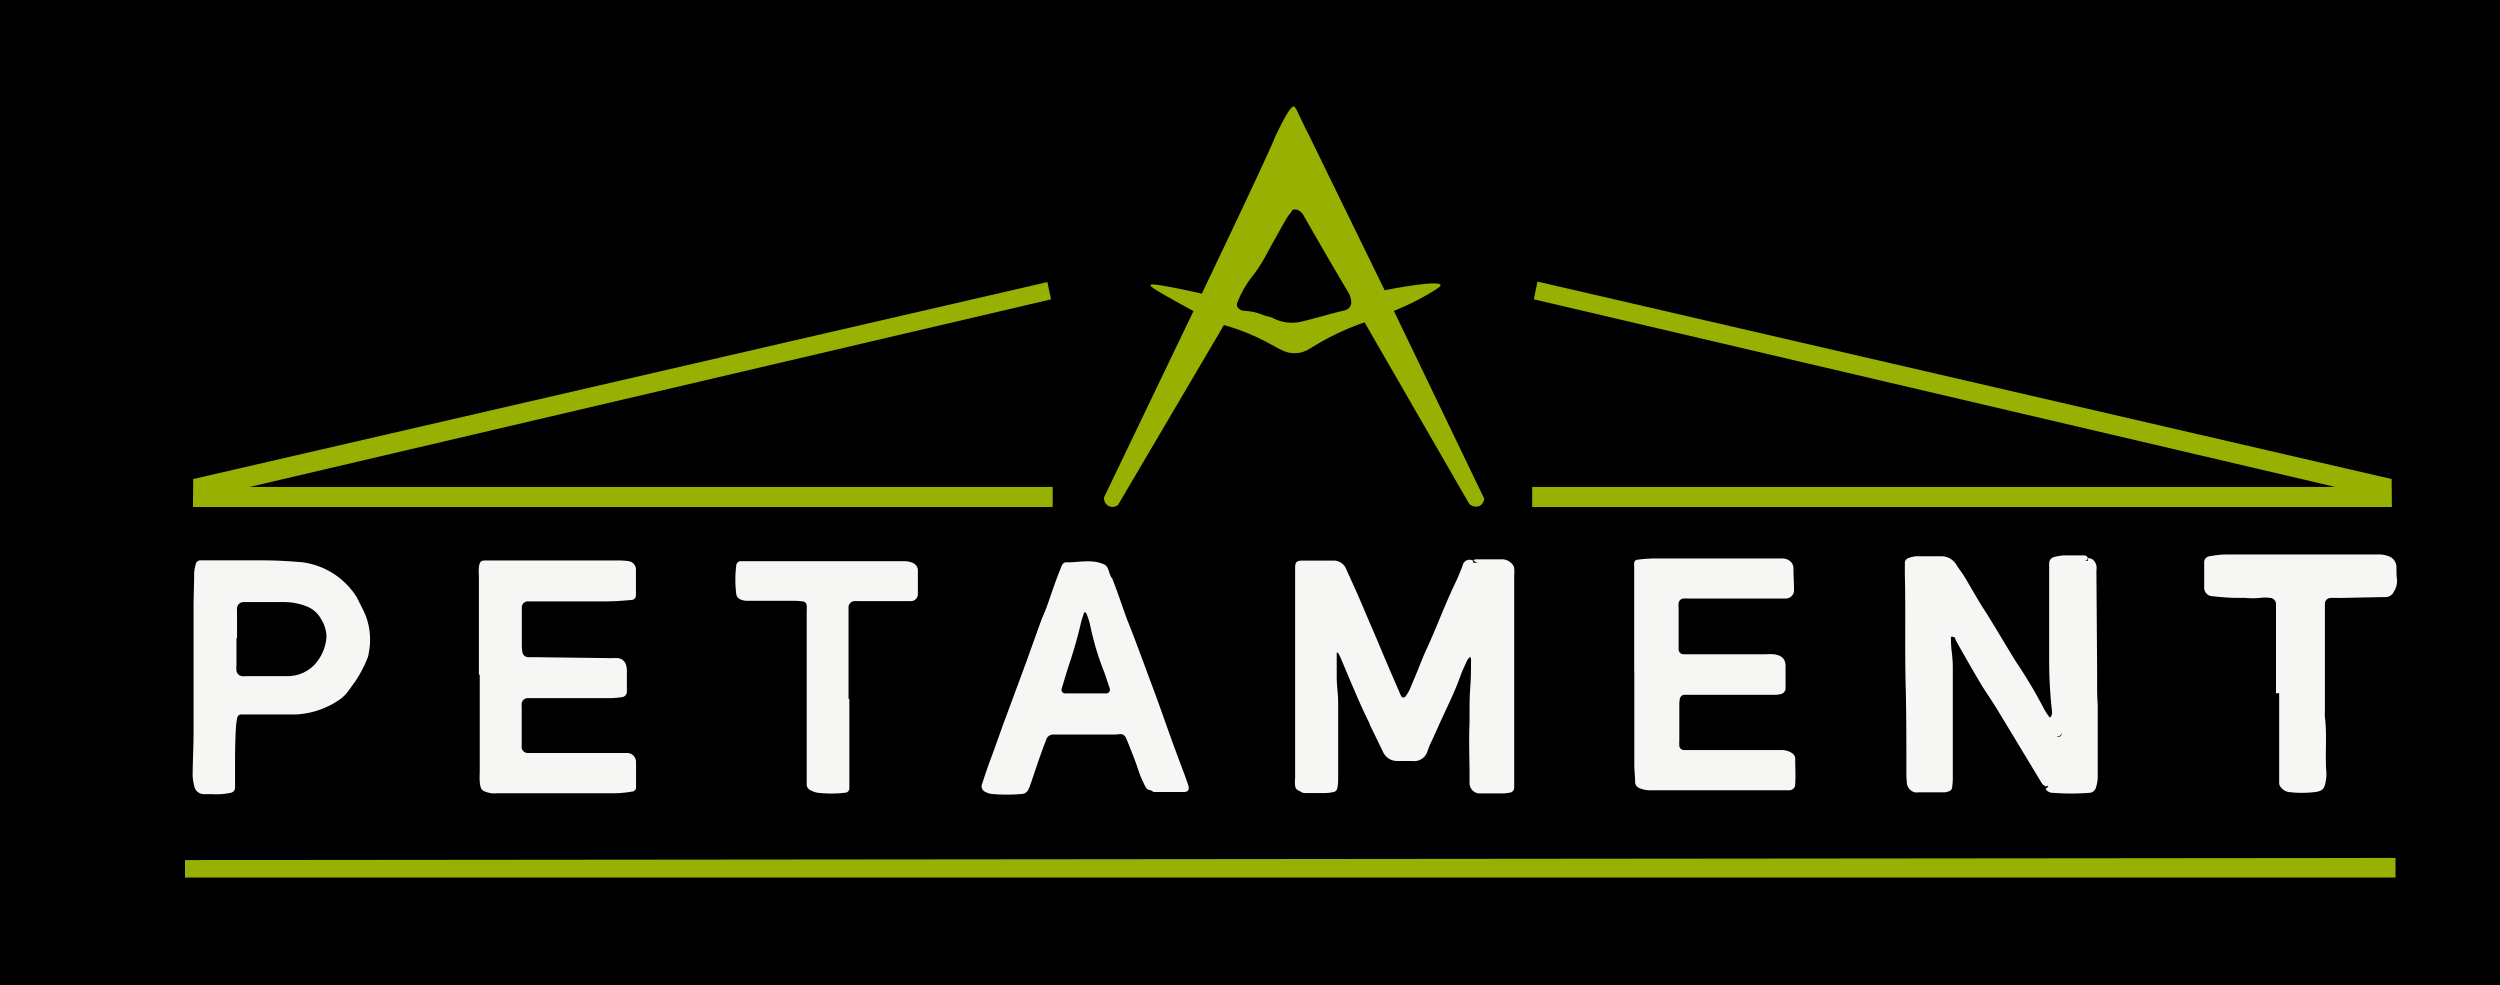
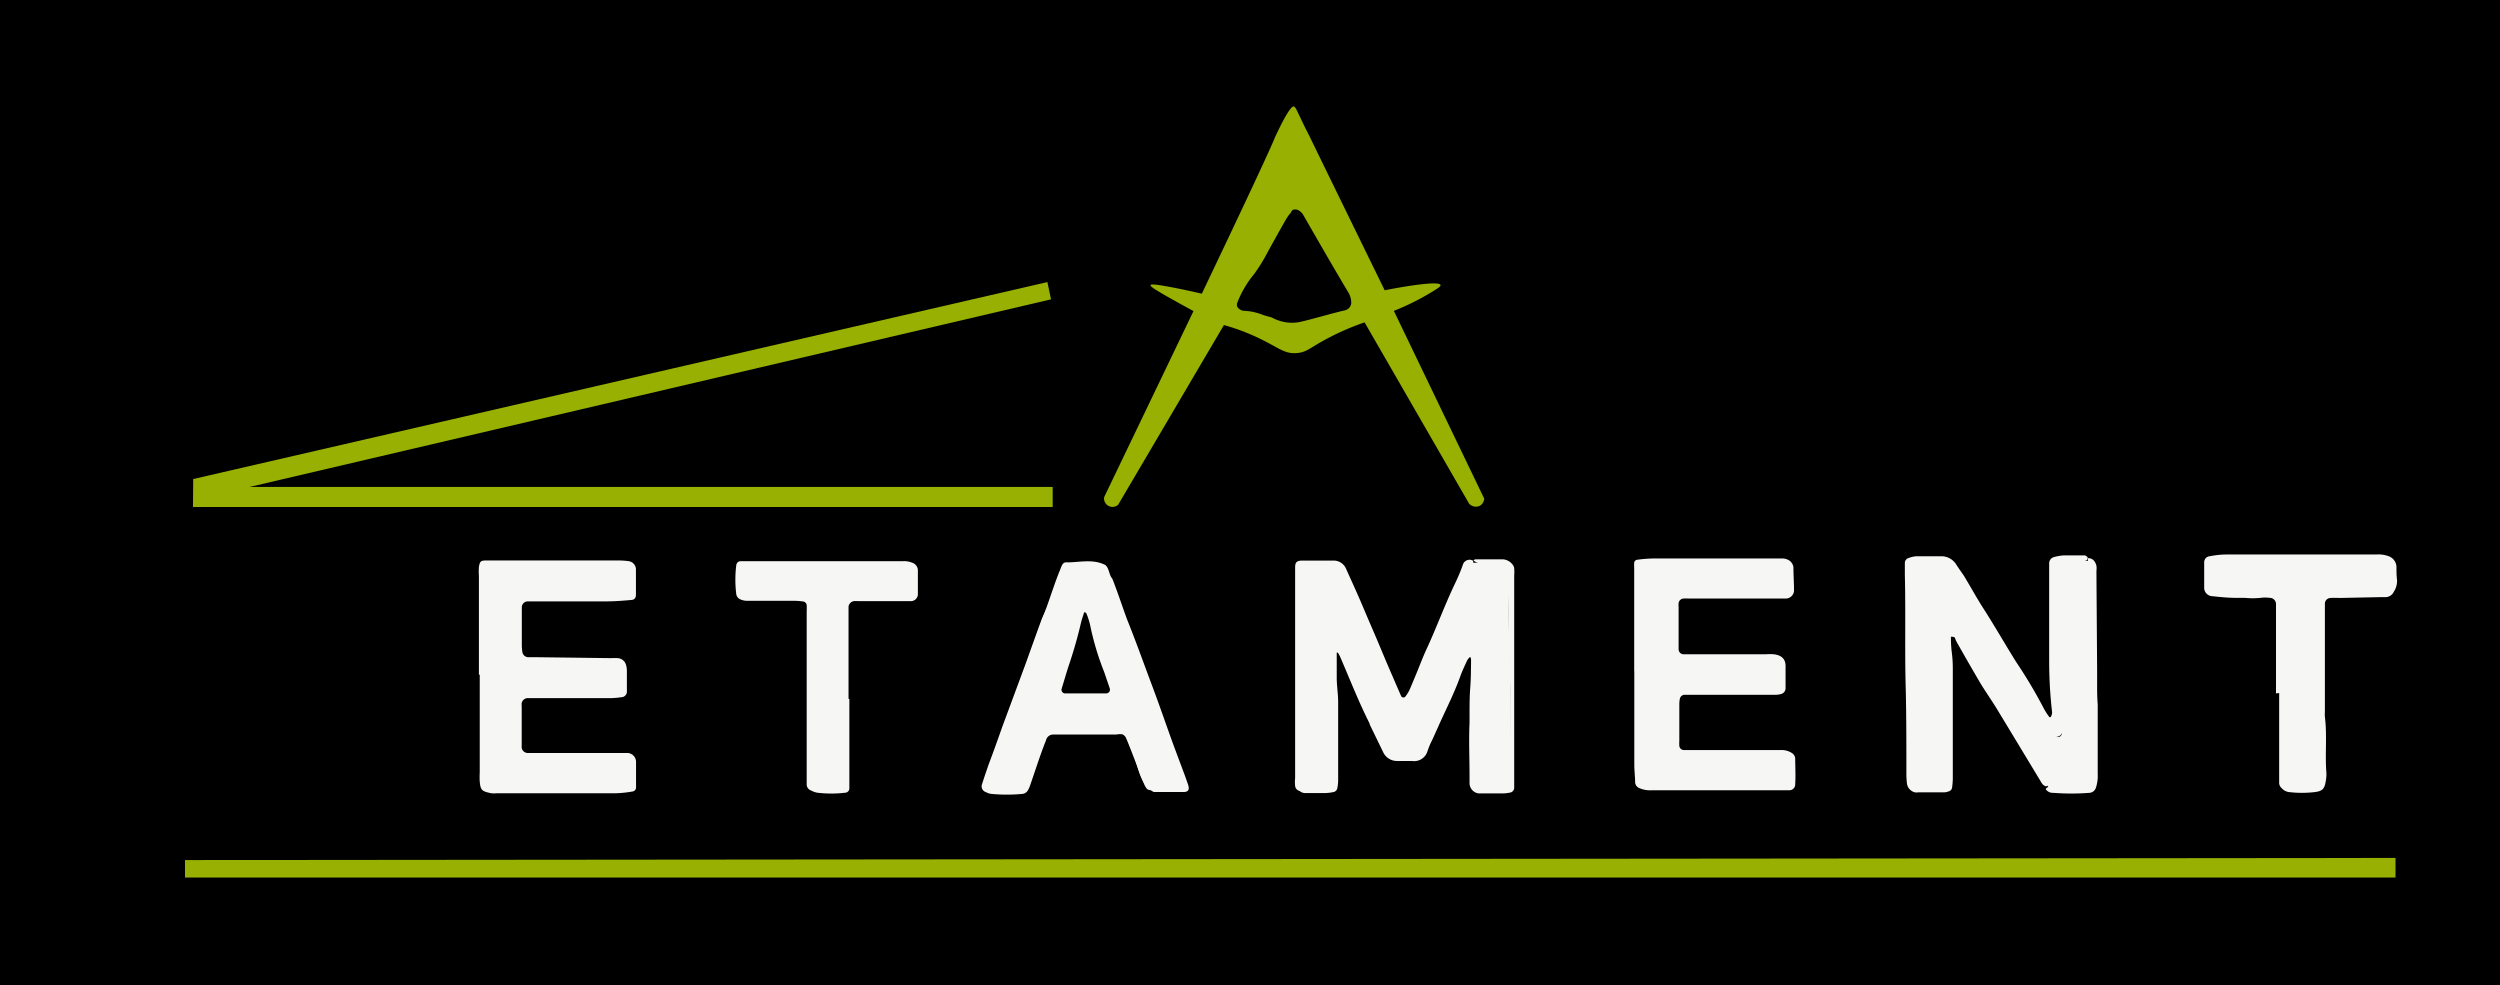
<svg xmlns="http://www.w3.org/2000/svg" id="Calque_1" data-name="Calque 1" viewBox="0 0 212.72 83.84">
  <rect x="0" y="0" width="212.72" height="83.84" fill="#333333" stroke="none" />
  <defs>
    <style>.cls-1{fill:#97b001;}.cls-2{fill:#f6f7f4;}</style>
  </defs>
  <title>logo-mobile</title>
  <path d="M106.37-.37H213.45a3.33,3.33,0,0,1,1.22.07c0,.28.05.55.05.82V83.33c0,.17,0,.33,0,.49,0,.37,0,.4-.52.4H-.92c-1.22,0-1.08.1-1.08-.76Q-2,41.91-2,.37C-2,.19-2,0-2-.18a.2.2,0,0,1,.22-.18H106.37Z" />
  <path class="cls-1" d="M118.6,26.45a21.11,21.11,0,0,0,3.32-1.66c.53-.32.68-.45.65-.54-.09-.33-2.49,0-4.75.45-3.42-7-5.82-11.91-6.31-12.93-.14-.29-.29-.58-.44-.87-.74-1.51-.82-1.82-1-1.84s-.59.59-1.18,1.78c-.22.45-.34.68-.47,1-.35.86-1.93,4.28-6.16,13.15-1.29-.3-2.33-.51-3.08-.64s-1.23-.2-1.28-.09.38.37,1.25.88c.61.34,1.42.8,2.4,1.33q-3.8,7.92-7.6,15.83a.72.72,0,0,0,1.19.65l9-15.29a17.78,17.78,0,0,1,3.13,1.19c1.52.74,2,1.23,2.93,1.2s1.18-.4,2.47-1.1a21.77,21.77,0,0,1,3.44-1.52L125,42.85a.78.78,0,0,0,.93.18.79.79,0,0,0,.36-.6Zm-4.14-.05c-1.3.3-2.57.7-3.87,1a3.52,3.52,0,0,1-2.38-.39c-.25-.07-.5-.13-.74-.21a4.71,4.71,0,0,0-1.58-.35.73.73,0,0,1-.63-.38.64.64,0,0,1,0-.26,8.69,8.69,0,0,1,1.46-2.5,14.78,14.78,0,0,0,1.14-1.85c.19-.35,1.27-2.3,1.58-2.82s.32-.39.44-.63.3-.19.49-.17a1.07,1.07,0,0,1,.55.5c1.25,2.17,2.49,4.34,3.77,6.48a1.79,1.79,0,0,1,.28.8A.7.7,0,0,1,114.46,26.4Z" />
  <path class="cls-2" d="M139.05,57.21V50c0-.58,0-1.15,0-1.73a2.53,2.53,0,0,1,0-.38.29.29,0,0,1,.24-.26,12.1,12.1,0,0,1,1.34-.11l9,0,2,0a1,1,0,0,1,.38.06.83.83,0,0,1,.59.69c0,.67.05,1.34.05,2a.71.71,0,0,1-.7.66c-.64,0-1.28,0-1.92,0h-6.34a3.87,3.87,0,0,0-.48,0,.46.46,0,0,0-.38.38,2.33,2.33,0,0,0,0,.38c0,1.12,0,2.24,0,3.36,0,.06,0,.12,0,.19a.42.42,0,0,0,.42.43c.48,0,1,0,1.44,0h5.57a5,5,0,0,1,.67,0c.64.08,1,.38,1,1s0,1.28,0,1.92a.51.51,0,0,1-.41.47,1.84,1.84,0,0,1-.47.06c-.61,0-1.22,0-1.83,0l-5.57,0h-.38a.45.45,0,0,0-.33.31,2.61,2.61,0,0,0-.05.48c0,1,0,2.11,0,3.16a2.56,2.56,0,0,0,0,.39.39.39,0,0,0,.37.36c.36,0,.71,0,1.06,0h7.2a1.61,1.61,0,0,1,.91.23.6.6,0,0,1,.32.46c0,.73.05,1.47,0,2.2a.5.5,0,0,1-.56.53c-.74,0-1.47,0-2.21,0l-9.41,0a2.26,2.26,0,0,1-1.12-.2.57.57,0,0,1-.32-.45c0-.51-.07-1-.07-1.53,0-2.69,0-5.37,0-8.06Z" />
  <path class="cls-2" d="M40.75,57.44V49a4.77,4.77,0,0,1,0-.76c.08-.48.16-.55.62-.55H44.2l8.45,0a6.11,6.11,0,0,1,.86.06.72.72,0,0,1,.6.65c0,.73,0,1.47,0,2.2,0,.28-.12.43-.39.45-.7.06-1.4.12-2.11.12-2.08,0-4.16,0-6.24,0h-.48a.51.51,0,0,0-.49.49c0,.22,0,.45,0,.67l0,2.59a3.66,3.66,0,0,0,.05.57.52.52,0,0,0,.46.43l.76,0L52,56a5.52,5.52,0,0,1,.58,0,.79.79,0,0,1,.69.58,1.91,1.91,0,0,1,.07.47c0,.55,0,1.09,0,1.64a1.37,1.37,0,0,1,0,.19.47.47,0,0,1-.43.44,8.14,8.14,0,0,1-.85.08l-3.84,0H44.86a.55.55,0,0,0-.47.42,1.33,1.33,0,0,0,0,.28c0,1.09,0,2.18,0,3.27a2.64,2.64,0,0,0,0,.28.54.54,0,0,0,.47.42c.22,0,.45,0,.67,0h6.05c.57,0,1.15,0,1.73,0a.76.76,0,0,1,.81.77c0,.73,0,1.47,0,2.2a.35.35,0,0,1-.32.31,9.66,9.66,0,0,1-1.52.15c-1.6,0-3.2,0-4.8,0l-4.51,0h-.77a2.41,2.41,0,0,1-.38,0c-.82-.17-.93-.25-1-1a6.66,6.66,0,0,1,0-.77c0-2.78,0-5.57,0-8.35Z" />
  <path class="cls-2" d="M72.27,59.48v5.27q0,1.16,0,2.31a.37.37,0,0,1-.34.39,10.05,10.05,0,0,1-2.39,0,1.78,1.78,0,0,1-.53-.19.54.54,0,0,1-.37-.51c0-.13,0-.26,0-.38,0-1.79,0-3.58,0-5.37,0-1,0-2,0-3.07,0-2,0-4,0-5.95a3.62,3.62,0,0,0,0-.47.35.35,0,0,0-.29-.33,6.65,6.65,0,0,0-.77-.06H64.44c-.32,0-.64,0-.95,0A1.41,1.41,0,0,1,63,51a.57.57,0,0,1-.35-.43,9.88,9.88,0,0,1,0-2.49.38.38,0,0,1,.4-.33c.42,0,.83,0,1.25,0l6,0h6.53a1.87,1.87,0,0,1,.84.15.69.69,0,0,1,.43.59c0,.7,0,1.41,0,2.11a.6.6,0,0,1-.57.55c-.25,0-.51,0-.76,0l-3.74,0a2.54,2.54,0,0,0-.39,0,.57.57,0,0,0-.44.44c0,.42,0,.83,0,1.25,0,2.2,0,4.41,0,6.61Z" />
  <path class="cls-2" d="M193.66,59c0-1.76,0-3.52,0-5.27,0-.77,0-1.54,0-2.31a.53.53,0,0,0-.54-.55,2.84,2.84,0,0,0-.77,0,6.65,6.65,0,0,1-1.34,0c-.25,0-.51,0-.76,0-.67,0-1.34-.07-2-.14a.72.72,0,0,1-.7-.77c0-.7,0-1.41,0-2.11a.51.51,0,0,1,.47-.52,7.63,7.63,0,0,1,1.43-.15c1,0,2,0,3,0,2,0,4,0,6.05,0l3.75,0a2.33,2.33,0,0,1,.94.13,1,1,0,0,1,.72.9c0,.39,0,.77.05,1.15a1.69,1.69,0,0,1-.28,1,.79.79,0,0,1-.69.45c-.16,0-.32,0-.48,0l-3.45.07a6.62,6.62,0,0,0-.77,0,.49.49,0,0,0-.47.51c0,.26,0,.51,0,.77l0,5.27c0,1.06,0,2.12,0,3.17a2.54,2.54,0,0,0,0,.39c.2,1.59,0,3.19.13,4.79a3.26,3.26,0,0,1-.07.76c-.1.58-.28.77-.87.85a9.24,9.24,0,0,1-2.29,0,1,1,0,0,1-.58-.33.61.61,0,0,1-.21-.41c0-.35,0-.71,0-1.06l0-4.41c0-.74,0-1.47,0-2.21Z" />
  <path class="cls-2" d="M125.37,47.67a.48.48,0,0,1,.18-.08c.76,0,1.53,0,2.3,0a1.13,1.13,0,0,1,.83.42.68.68,0,0,1,.16.33,5,5,0,0,1,0,.67c0,2.56,0,5.12,0,7.67,0,1.47,0,2.94,0,4.42s0,3.19,0,4.79c0,.38,0,.77,0,1.15a.42.42,0,0,1-.35.4,3.55,3.55,0,0,1-.57.07c-.64,0-1.27,0-1.91,0h-.2a.89.89,0,0,1-.77-.84c0-.22,0-.45,0-.67,0-1.5-.07-3,0-4.51,0-.22,0-.44,0-.67,0-.76,0-1.53.06-2.3s.06-1.53.07-2.29c0-.27-.06-.36-.12-.3a1,1,0,0,0-.22.28c-.2.44-.41.87-.57,1.32-.56,1.57-1.32,3-2,4.56-.16.35-.31.7-.46,1s-.23.53-.33.8a1.18,1.18,0,0,1-1.32.86c-.41,0-.83,0-1.25,0a1.3,1.3,0,0,1-1.22-.77l-1.13-2.33c0-.08-.06-.18-.1-.26-.9-1.81-1.63-3.68-2.43-5.53a2.79,2.79,0,0,0-.19-.33s-.06,0-.09,0a.07.07,0,0,0,0,0c0,.7,0,1.4,0,2.11s.11,1.33.12,2c0,2.27,0,4.54,0,6.81a3.68,3.68,0,0,1-.06.57.42.42,0,0,1-.37.38,3.72,3.72,0,0,1-.67.08c-.54,0-1.08,0-1.62,0a.74.74,0,0,1-.61-.23.18.18,0,0,1,.08-.27,9,9,0,0,1,1.72,0c.55,0,.83-.25.82-.81,0-2.59.12-5.18-.11-7.76-.13-1.5-.14-3-.41-4.48-.06-.34-.08-.78.32-.93s.59.27.79.54a2.55,2.55,0,0,1,.42.86A40.58,40.58,0,0,0,117,61.15c.3.67.54,1.37.86,2a1.91,1.91,0,0,0,1.76,1.12,1.07,1.07,0,0,0,1.15-.67c1-2.26,2.08-4.53,3-6.86.35-.92.81-1.8,1.13-2.74.1-.26.27-.58.6-.55s.34.4.42.66a6.05,6.05,0,0,1,0,1.9c.1,3.07-.3,6.13-.21,9.2,0,1.71.26,1.93,2,1.75a1.27,1.27,0,0,0,.46-.13c.39-.27.29-.69.29-1.06,0-2.77.13-5.55,0-8.32-.16-2.95-.07-5.9-.16-8.85a.77.77,0,0,0-.07-.26.62.62,0,0,0-.29-.24l-.55-.11C126.68,47.82,125.94,48.21,125.37,47.67Z" />
  <path class="cls-2" d="M166.33,54.24a1.27,1.27,0,0,0-.18-.06c-.05,0-.15,0-.15,0a10.87,10.87,0,0,0,.05,1.14,11.07,11.07,0,0,1,.11,1.63c0,.76,0,1.53,0,2.3l0,5.75c0,.42,0,.83,0,1.25a6.66,6.66,0,0,1-.06.76.39.39,0,0,1-.3.33,1.23,1.23,0,0,1-.38.08h-2.2a.87.87,0,0,1-.28,0,.9.9,0,0,1-.68-.73,7.72,7.72,0,0,1-.05-1c0-2.3,0-4.6-.05-6.9-.1-3.29,0-6.59-.08-9.88,0-.32,0-.64,0-1a.44.44,0,0,1,.32-.43,2.45,2.45,0,0,1,.65-.15c.7,0,1.41,0,2.11,0a1.49,1.49,0,0,1,1.29.7c.22.35.47.68.68,1,.51.85,1,1.73,1.51,2.55,1,1.54,1.92,3.16,2.9,4.73a41.93,41.93,0,0,1,2.38,4,5.21,5.21,0,0,0,.47.72s.11,0,.12-.05a.78.78,0,0,0,.1-.36,38.29,38.29,0,0,1-.25-4.29c0-2.46,0-4.93,0-7.39,0-.35,0-.7,0-1a.55.55,0,0,1,.45-.55,3.9,3.9,0,0,1,.76-.13c.6,0,1.21,0,1.82,0,.08,0,.15.08.23.13a.27.27,0,0,1-.08.29,2.53,2.53,0,0,1-1.41.18c-.64,0-1,.26-.94.91.12,4.19-.3,8.38.31,12.55a2.27,2.27,0,0,1,0,.58c0,.32,0,.67-.41.78s-.61-.11-.83-.37a3,3,0,0,1-.34-.57c-2.23-4.11-4.83-8-7.1-12.07A3.11,3.11,0,0,0,163.13,48a1,1,0,0,0-.23.19l-.08.13a3.72,3.72,0,0,0,0,1q0,7.52,0,15a5.73,5.73,0,0,0,0,1.24,6.35,6.35,0,0,1,.13.76l.09.25.09.11a1.82,1.82,0,0,0,.23.15l.15,0c2.18.09,2.18.09,2.18-2,0-1.92,0-3.83,0-5.74a29.29,29.29,0,0,0-.27-4.19,1.55,1.55,0,0,1-.06-.31c0-.62-.27-1.3.28-1.85a.62.62,0,0,1,.27,0,1.28,1.28,0,0,1,.22.17,1.77,1.77,0,0,1,.16.22,2.26,2.26,0,0,1,.17.35,2.34,2.34,0,0,1,0,.26A.43.43,0,0,1,166.33,54.24Z" />
  <path class="cls-2" d="M110.64,67.07l0,.24a.49.49,0,0,1-.44-.44,2.89,2.89,0,0,1,0-.66l0-7.77q0-4.45,0-8.91c0-.42,0-.83,0-1.25s.12-.57.57-.58c.93,0,1.86,0,2.78,0a1.15,1.15,0,0,1,1,.73c.4.9.82,1.8,1.21,2.71s.72,1.7,1.09,2.55.84,2,1.27,3,.73,1.69,1.1,2.54a.22.22,0,0,0,.39,0,3,3,0,0,0,.3-.48c.2-.44.37-.88.56-1.32.33-.8.63-1.61,1-2.39.81-1.77,1.48-3.6,2.32-5.36.25-.52.46-1,.67-1.59a.6.6,0,0,1,.83-.41.18.18,0,0,1,.06.21,1.45,1.45,0,0,1-.17.18l-.18.16-.08.09a4.67,4.67,0,0,0-.58,1.41,1.55,1.55,0,0,1-.08.23,1.37,1.37,0,0,1-.13.2.27.27,0,0,1-.07.08,2.61,2.61,0,0,0-.17.28,1.67,1.67,0,0,1-.08.2c0,.1-.07.2-.1.3a1.8,1.8,0,0,1-.08.21l-.14.32-.1.22a4.45,4.45,0,0,0-.26,1c-.9,2.11-1.69,4.28-2.66,6.36a2.86,2.86,0,0,1-.21.43c-.19.29-.35.66-.76.65s-.59-.35-.74-.67c-.86-1.75-1.56-3.57-2.31-5.38q-1-2.39-2-4.76a2.55,2.55,0,0,0-3.23-1.2c-.41.19-.4.55-.4.9,0,1.12,0,2.24,0,3.36,0,4.64,0,9.27,0,13.91A1.34,1.34,0,0,1,110.64,67.07Z" />
  <path class="cls-2" d="M89.11,51.92a22.38,22.38,0,0,1-1,2.9c-.6,1.41-1.06,2.87-1.53,4.32A12.9,12.9,0,0,0,86,61a2.38,2.38,0,0,0-.46,1,4.71,4.71,0,0,1-.34.88,5.47,5.47,0,0,0-.26.81c-.06.18-.15.36-.21.54-.19.67-.41,1.34-.66,2a1.52,1.52,0,0,0-.1.46.45.45,0,0,0,.36.49l.1,0h2.21a.66.66,0,0,0,.59-.41,5.4,5.4,0,0,0,.34-1.19,4.59,4.59,0,0,1,.29-.81,6.71,6.71,0,0,0,.54-1.52,2.49,2.49,0,0,1,.2-.54,1,1,0,0,1,.93-.55c1.85,0,3.71,0,5.57,0a1.72,1.72,0,0,1,.55.1.6.6,0,0,1,.41.38c.18.51.38,1,.58,1.52.09.23.17.48.28.71a4.52,4.52,0,0,1,.33.89,4.43,4.43,0,0,0,.72,1.44.37.37,0,0,1-.43-.14,2.1,2.1,0,0,1-.22-.42l-1-2.59c-.18-.45-.35-.9-.54-1.33a.63.63,0,0,0-.29-.24A1.44,1.44,0,0,0,95,62.5c-1.79,0-3.58,0-5.37,0A.63.63,0,0,0,89,63c-.23.57-.43,1.14-.63,1.71l-.71,2.09a2.08,2.08,0,0,1-.19.43.6.6,0,0,1-.46.32,14,14,0,0,1-2.67,0,1.2,1.2,0,0,1-.45-.15.52.52,0,0,1-.32-.71c.18-.57.38-1.15.58-1.72.38-1,.77-2.1,1.14-3.15l2-5.4c.44-1.23.88-2.46,1.33-3.69a7.83,7.83,0,0,1,.36-.78C89,51.84,89.05,51.83,89.11,51.92Z" />
  <path class="cls-2" d="M177.65,47.72l0-.23c.44,0,.62.28.73.63a1.91,1.91,0,0,1,0,.48l.06,8.45c0,.38,0,.76,0,1.15,0,.57,0,1.15.05,1.72,0,.29,0,.58,0,.87l0,5.08a3.14,3.14,0,0,1-.15,1.14.61.61,0,0,1-.55.45,19.66,19.66,0,0,1-3.07,0,.72.72,0,0,1-.66-.32l.1-.12a.85.85,0,0,1,.31-.09,5.34,5.34,0,0,0,3.16-.27c.29-.29.23-.65.23-1,0-3.73.1-7.46,0-11.19-.07-2-.13-4-.16-6a1.1,1.1,0,0,0,0-.31c0-.09-.06-.19-.08-.28A.76.76,0,0,0,177.65,47.72Z" />
  <path class="cls-2" d="M166.33,54.24l0-.43c.44,0,.54.43.7.71,1.91,3.4,4.06,6.66,6,10,.24.42.54.8.81,1.19s.51.68.38,1.14a.19.19,0,0,1-.26,0c-.19-.09-.26-.27-.36-.43-1.26-2.08-2.51-4.16-3.77-6.23-.47-.76-1-1.5-1.44-2.26-.65-1.1-1.28-2.21-1.91-3.32A2.16,2.16,0,0,1,166.33,54.24Z" />
-   <path class="cls-2" d="M31.12,52.39c-.22-.54-.49-1-.75-1.55a6.45,6.45,0,0,0-4.67-3c-1.08-.09-2.16-.16-3.25-.16H19.09l-2,0a.4.4,0,0,0-.43.31,3.72,3.72,0,0,0-.14.74c0,1-.05,2-.05,3,0,1.88,0,3.77,0,5.65h0v3c0,.64,0,1.28,0,1.92,0,1.21-.07,2.42-.08,3.64a3.82,3.82,0,0,0,.14.94.82.82,0,0,0,.8.69l.67,0a5.85,5.85,0,0,0,1.62-.11A.45.45,0,0,0,20,67c0-.48,0-1,0-1.43,0-1.25,0-2.5.08-3.74a5,5,0,0,1,.11-.76.34.34,0,0,1,.33-.28c.48,0,1,0,1.44,0,1.09,0,2.17,0,3.26,0a7.13,7.13,0,0,0,3.67-1.26,3.09,3.09,0,0,0,.69-.66l.62-.85a10.52,10.52,0,0,0,1.06-2,1.2,1.2,0,0,0,.1-.37A5.82,5.82,0,0,0,31.12,52.39Zm-3.34,1.82a3.92,3.92,0,0,1-.93,2.25,3.15,3.15,0,0,1-2.36,1.07c-1.18,0-2.36,0-3.55,0a1.18,1.18,0,0,1-.37,0,.55.55,0,0,1-.45-.45,2.42,2.42,0,0,1,0-.47c0-.76,0-1.53,0-2.3h.05V52.2a3.87,3.87,0,0,1,0-.48.56.56,0,0,1,.51-.49l.28,0c1.09,0,2.17,0,3.26,0a5.17,5.17,0,0,1,1.86.36,2.39,2.39,0,0,1,1.26,1.12A2.86,2.86,0,0,1,27.78,54.21Z" />
  <path class="cls-2" d="M101.08,66.73l-.22-.63c-.4-1.08-.81-2.15-1.2-3.23-.58-1.62-1.14-3.24-1.75-4.85-.66-1.76-1.29-3.53-2-5.29-.43-1.16-.81-2.35-1.27-3.5-.29-.33-.24-.84-.58-1.15h0c-1.09-.56-2.24-.21-3.36-.23-.31,0-.39.38-.5.64-.46,1.11-.81,2.27-1.23,3.4-1.18,3.23-2.29,6.48-3.51,9.7-.54,1.46-1,3-1.57,4.41-.39,1.06-.2,1.31.89,1.38.48,0,1,0,1.43,0a1.09,1.09,0,0,0,1.29-1c.24-1.06.76-2,1-3.08a1.17,1.17,0,0,1,1.39-1c1.27.07,2.55,0,3.83,0,2.1,0,1.8-.42,2.73,1.94.4,1,.49,2.2,1.42,3,.11,0,.22.15.34.15.79,0,1.59,0,2.39,0C101.13,67.42,101.24,67.2,101.08,66.73ZM94.14,59,92.41,59H91.07L90.6,59a.31.31,0,0,1-.26-.42c.23-.73.43-1.47.68-2.19.36-1.09.68-2.2.94-3.32.07-.31.18-.61.27-.91,0,0,0-.06.06-.06s.14.06.15.1a6.12,6.12,0,0,1,.32,1,23.62,23.62,0,0,0,1.2,4c.15.45.31.9.46,1.36A.32.32,0,0,1,94.14,59Z" />
  <path class="cls-2" d="M194.18,58.89V52.07c0-.16,0-.32,0-.48s0-.46-.14-.63a1.19,1.19,0,0,0-.85-.39h-4.7a.44.44,0,0,1-.47-.38,2.28,2.28,0,0,1-.16-.74c0-.41,0-.83,0-1.24a.48.48,0,0,1,.38-.49,3.94,3.94,0,0,1,1.13-.19h12.48a2.66,2.66,0,0,1,1.12.21.32.32,0,0,1,.21.29c0,.55,0,1.09,0,1.63a1,1,0,0,1-.1.37.5.5,0,0,1-.49.38H202a4.6,4.6,0,0,0-1.43.13,2.07,2.07,0,0,1-.66,0c-.64,0-1.29,0-1.92,0a.89.89,0,0,0-.87.84c0,1.34,0,2.68,0,4a1.29,1.29,0,0,0,.08.47,1.21,1.21,0,0,1,0,.84,2.11,2.11,0,0,0,0,1.22,1.11,1.11,0,0,1,0,.74,1.47,1.47,0,0,0,0,.95,3.7,3.7,0,0,1,0,2,1.06,1.06,0,0,0,0,.56,2.14,2.14,0,0,1,.12.75c0,1,0,2,0,3.07a2.44,2.44,0,0,1-.09.66c-.08.31-.23.41-.56.41-.61,0-1.21,0-1.82,0-.4,0-.56-.19-.58-.61s0-.58,0-.86V58.89Z" />
  <path class="cls-2" d="M125.23,47.88h2.3l.57,0,.2.17h0a14.16,14.16,0,0,1,.09,2.76c-.07,3.24.18,6.47.17,9.71,0,1.88,0,3.76,0,5.65a1.82,1.82,0,0,1-.33,1.06h-2.11a.64.64,0,0,1-.56-.31,1,1,0,0,1-.15-.45c0-.51,0-1,0-1.53V61.71a4.27,4.27,0,0,1,.13-1.33,1.85,1.85,0,0,0,0-.67c0-1.18,0-2.37,0-3.55a1.8,1.8,0,0,1,0-.66,2.24,2.24,0,0,0,0-1.49c0-.13,0-.25-.05-.38a.12.12,0,0,0-.07,0h-.09c-.14.11-.14.28-.21.42a2.74,2.74,0,0,0-.41,1.15c0,.23-.21.45-.33.68a6.11,6.11,0,0,0-.35.67,8.43,8.43,0,0,1-.38,1.17c-.19.34-.27.71-.43,1.06a4.07,4.07,0,0,1-.18.44,20.81,20.81,0,0,0-1.16,2.6c-.1.24-.19.48-.3.7a7.33,7.33,0,0,0-.71,1.56.7.7,0,0,1-.73.51,6.71,6.71,0,0,1-1.61-.15.74.74,0,0,1-.54-.37,8,8,0,0,1-.92-2,.61.61,0,0,0-.08-.27c-.4-.43-.44-1.06-.81-1.5a10.13,10.13,0,0,0-.7-1.58,6.35,6.35,0,0,1-.36-1,6.17,6.17,0,0,0-.53-1.1A5.31,5.31,0,0,1,114.1,55a3.68,3.68,0,0,0-.84-1.78.17.17,0,0,0-.17,0,.19.19,0,0,0-.12.11,3.09,3.09,0,0,0,0,1.05,11.79,11.79,0,0,1,.32,2.65,5.32,5.32,0,0,0,.15,1.9,1.46,1.46,0,0,1,0,.47q0,3.6,0,7.2a1.83,1.83,0,0,1,0,.47.34.34,0,0,1-.18.19.93.93,0,0,1-.29,0h-1.72a1.28,1.28,0,0,1-.63-.21,1.31,1.31,0,0,1-.19-.73c0-.92,0-1.85,0-2.78q0-7.14,0-14.28,0-.48,0-1a.44.44,0,0,1,.37-.38,1.32,1.32,0,0,1,.28,0h2.11a.86.86,0,0,1,.75.35,2.44,2.44,0,0,1,.32.47c.43.82.76,1.68,1.12,2.54.21.5.38,1,.63,1.49.41.76.59,1.62,1,2.35.13.63.54,1.15.66,1.78a17.75,17.75,0,0,1,.78,1.72c.22.39.37.82.56,1.22a.81.81,0,0,0,.26.26.19.19,0,0,0,.18,0,2.45,2.45,0,0,0,.69-1.22,1.42,1.42,0,0,1,.2-.53,6.1,6.1,0,0,0,.81-1.82,2.71,2.71,0,0,1,.57-1.3,1,1,0,0,0,.15-.34,11.39,11.39,0,0,1,.94-2.18.63.63,0,0,0,0-.19c.23-.28.19-.67.39-1h0c.1-.11.07-.29.19-.39h0c.17-.15,0-.42.19-.57h0c.1-.11.07-.28.18-.39h0a1.7,1.7,0,0,0,.19-.19h0a10.25,10.25,0,0,1,.79-1.91h0a.72.72,0,0,1,.21-.18Z" />
-   <path class="cls-2" d="M128.26,67.26a6,6,0,0,0,.23-1.88c0-.42,0-.83,0-1.25a2.91,2.91,0,0,0-.08-.66,3.05,3.05,0,0,1,0-1.41,3.94,3.94,0,0,0,0-1.9.8.8,0,0,1,0-.55,1,1,0,0,0,0-.75,1.77,1.77,0,0,1,0-1.22,1.61,1.61,0,0,0,0-1,3,3,0,0,1-.1-1V48.08a.41.41,0,0,1,.18.32,3.44,3.44,0,0,0,.16,1.42.36.36,0,0,1,0,.27,2.06,2.06,0,0,0-.13,1c0,.89,0,1.79,0,2.68a2.43,2.43,0,0,0,.13,1.13.48.48,0,0,1,0,.37,1.43,1.43,0,0,0,0,1.11,1.54,1.54,0,0,1,.07.57q0,4.63,0,9.29a1.46,1.46,0,0,1-.21.82A.89.89,0,0,1,128.26,67.26Z" />
  <path class="cls-2" d="M174.22,66.89a10.31,10.31,0,0,0-.9-1.45,7.9,7.9,0,0,1-1.12-2,1.3,1.3,0,0,0-.24-.41A10.3,10.3,0,0,1,170.61,61c-.69-1.25-1.47-2.45-2.22-3.66a16.79,16.79,0,0,0-1.1-1.88,10.18,10.18,0,0,0-.93-1.64c0-.05,0-.1,0-.16s-.08-.28-.2-.38h0l-.19-.2h0c-.24-.33-.55-.46-.52.09a3.66,3.66,0,0,0,.12,1.47,1,1,0,0,0,0,.17,9,9,0,0,1,.17,2.36c0,1.84.2,3.67.06,5.52-.09,1.2.06,2.41.07,3.62,0,.66-.24,1-.9.89a9.94,9.94,0,0,1-1.89-.09h0a1.53,1.53,0,0,0-.18-.18h0l-.17-.21,0-.75a1.16,1.16,0,0,1-.08-.66q0-8.37,0-16.74a1.06,1.06,0,0,1,.09-.65h0l.2-.18c.77,0,1.53,0,2.3,0a1.05,1.05,0,0,1,.85.37s.05,0,.06.07c.46.69.93,1.36,1.35,2.07.11.19.2.39.32.58.84,1.35,1.69,2.7,2.49,4.07a3.34,3.34,0,0,0,.55.88c.19.65.74,1.1,1,1.72a4.48,4.48,0,0,0,.59,1,8.44,8.44,0,0,1,.8,1.4c.29.6.64,1.17,1,1.75a2.6,2.6,0,0,1,.25.5,1.67,1.67,0,0,0,.34.45.36.36,0,0,0,.44.07.33.33,0,0,0,.15-.33.88.88,0,0,0,0-.28c-.11-.72-.18-1.45-.27-2.18A6,6,0,0,1,175,59c0-3.46,0-6.91,0-10.36a2.81,2.81,0,0,1,0-.29c0-.45.18-.61.66-.62.67,0,1.34,0,2,0h0l.2.18h0a.91.91,0,0,1,.1.56c0,5.83.3,11.66.18,17.5,0,.39.17.84-.27,1.14a1.75,1.75,0,0,0-.46,0,7.13,7.13,0,0,1-1.78.13,3.27,3.27,0,0,1-1.2-.18.35.35,0,0,1-.2-.18Z" />
  <path class="cls-2" d="M163.07,67.1c.67,0,1.34,0,2,0,.48,0,.66-.17.67-.61,0-.8,0-1.6,0-2.39a2.44,2.44,0,0,0-.09-.47,3.21,3.21,0,0,1,0-1.51,8.37,8.37,0,0,0,.06-2.18,2.67,2.67,0,0,1-.14-1.22c0-1.31,0-2.61,0-3.92a.35.35,0,0,1,.19.31c0,.26,0,.51,0,.77a1.47,1.47,0,0,0,0,.47,3.09,3.09,0,0,1,.15,1.31c0,2.87,0,5.74,0,8.6,0,.92-.14,1-1,1-.51,0-1,0-1.53,0A.38.38,0,0,1,163.07,67.1Z" />
  <path class="cls-2" d="M162.69,47.89v16.7c0,.45,0,.9,0,1.35-.05-.08-.14-.15-.16-.23a2.43,2.43,0,0,1,0-.47V48.59a2.57,2.57,0,0,1,0-.48C162.54,48,162.63,48,162.69,47.89Z" />
  <path class="cls-2" d="M165.56,54.63c0-.05-.11-.09-.12-.14a12.7,12.7,0,0,0-.24-1.64s0-.06,0-.1a.28.28,0,0,1,.34-.22.53.53,0,0,1,.41.54l-.18,0c-.1,0-.2,0-.2.11C165.57,53.63,165.57,54.13,165.56,54.63Z" />
  <path class="cls-2" d="M166.14,53.27c.18.07.2.22.2.38C166.16,53.58,166.15,53.43,166.14,53.27Z" />
-   <path class="cls-2" d="M166,53.07l.19.2Z" />
-   <path class="cls-2" d="M177.87,67.09a2,2,0,0,0,.19-1q0-3.52,0-7.07V58a3.72,3.72,0,0,0-.11-.94,2,2,0,0,1,0-1.22,1.69,1.69,0,0,0,0-1.13,3,3,0,0,1-.09-.94c0-1.94,0-3.88,0-5.83a.37.37,0,0,1,.19.31c0,.51,0,1,0,1.53,0,.87,0,1.73,0,2.59a3,3,0,0,0,.15,1.32,1.21,1.21,0,0,1,0,.47V66.55a1.43,1.43,0,0,1,0,.29C178.19,67,178,67.07,177.87,67.09Z" />
+   <path class="cls-2" d="M166,53.07Z" />
  <path class="cls-1" d="M15.77,74.67H203.83V73l-188.09.18,0,1.53Z" />
  <path class="cls-1" d="M16.42,43.14H89.57V41.43l-68.32,0L89.43,25.47,89.12,24,16.44,40.76Z" />
-   <path class="cls-1" d="M203.52,43.14H130.37V41.43l68.32,0L130.51,25.47l.31-1.51,72.68,16.8Z" />
</svg>